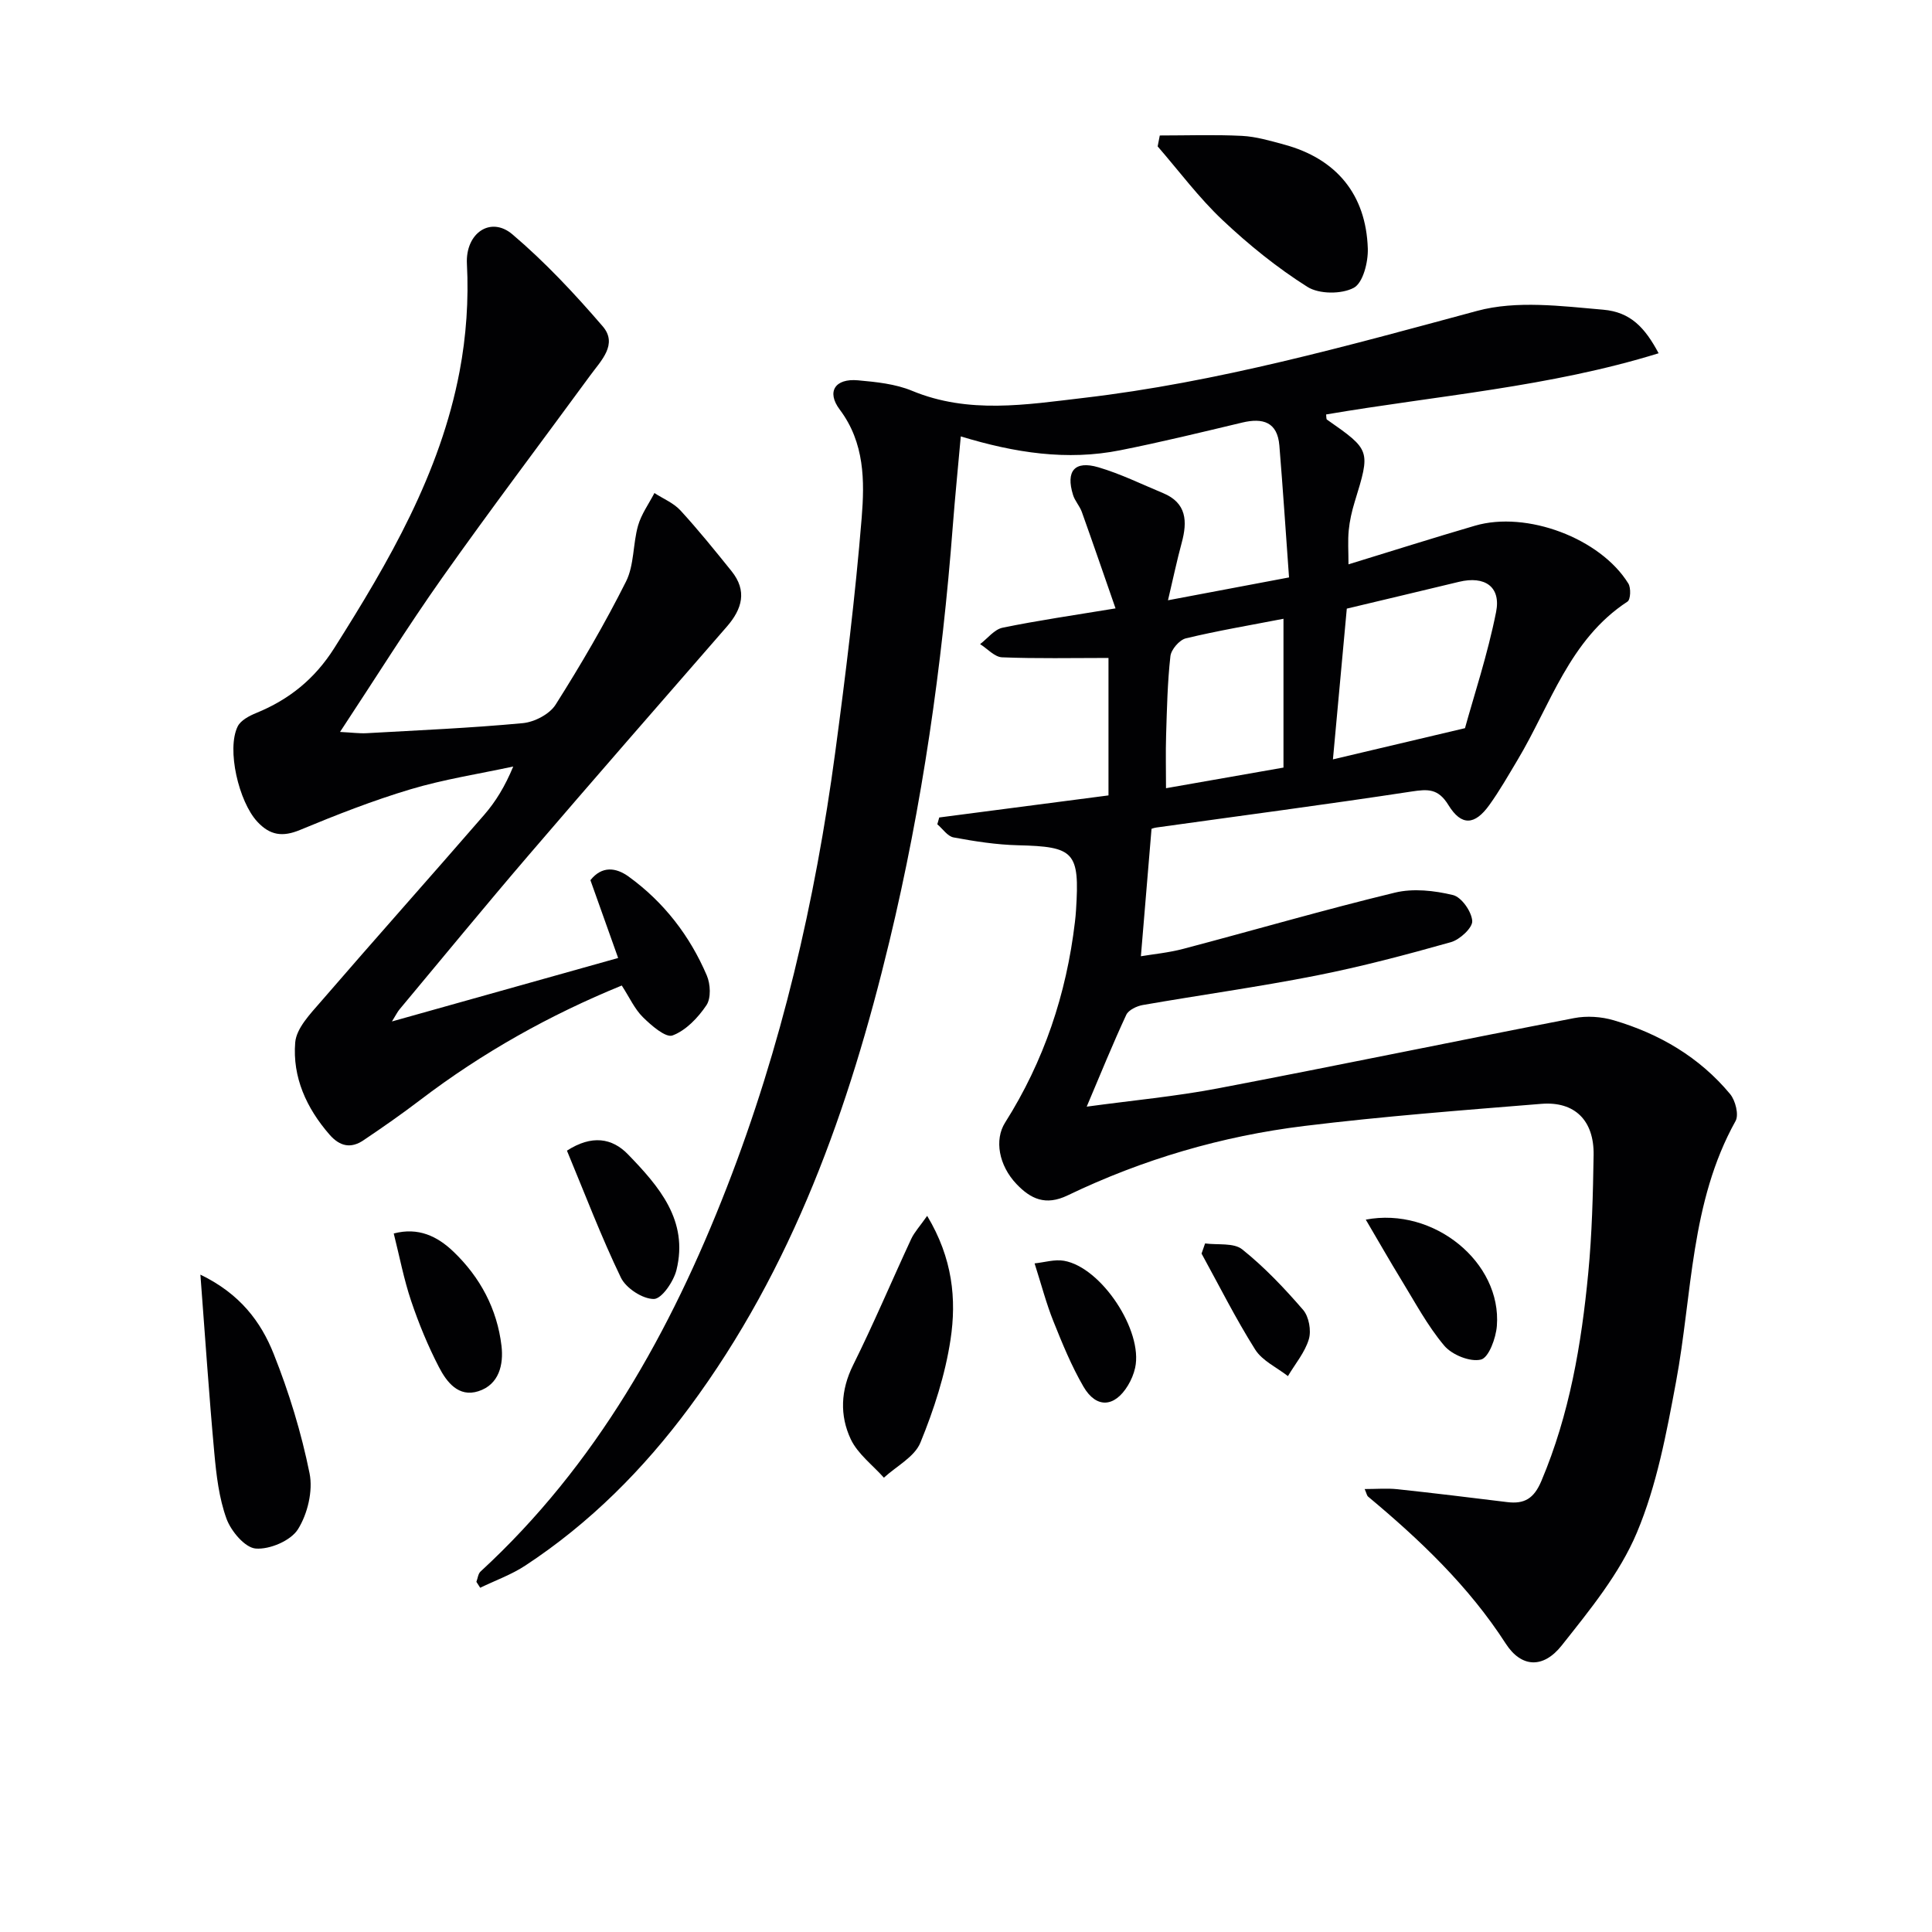
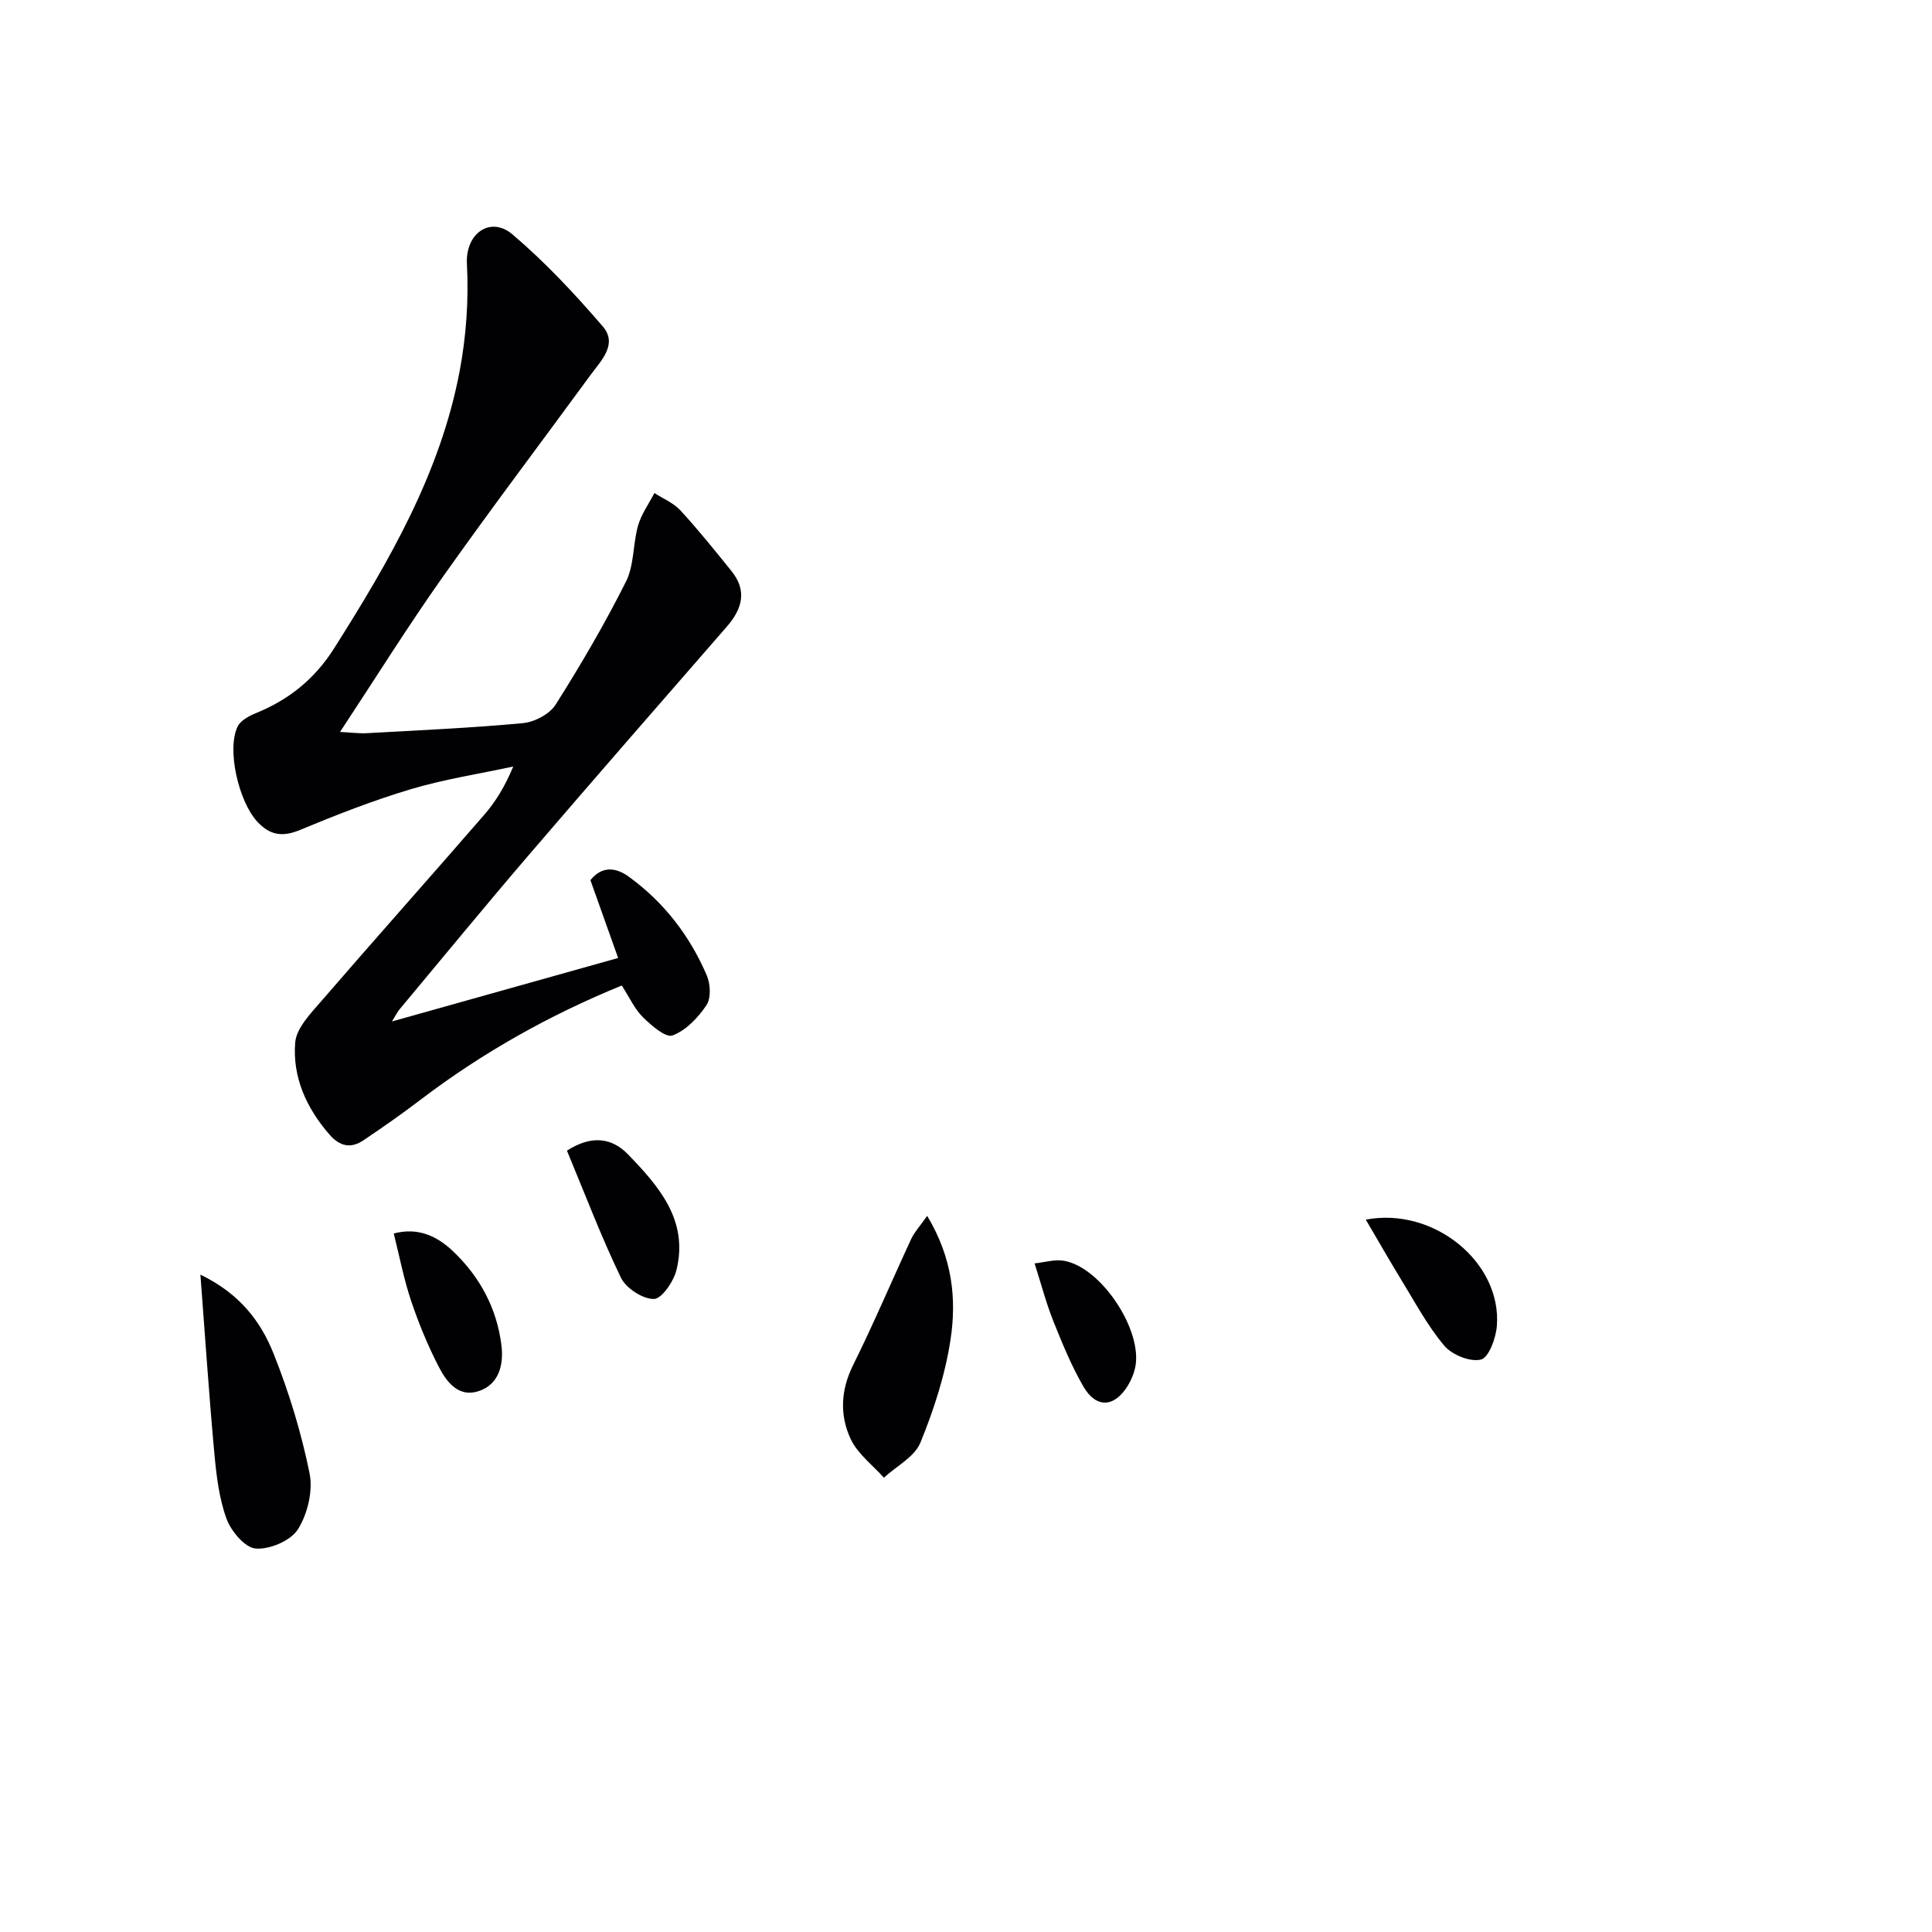
<svg xmlns="http://www.w3.org/2000/svg" enable-background="new 0 0 400 400" viewBox="0 0 400 400">
  <g fill="#010103">
-     <path d="m194.46 169.25c11.59-1.51 23.17-3.02 35.04-4.57 0-9.69 0-19.24 0-28.46-7.56 0-14.81.16-22.03-.13-1.55-.06-3.03-1.78-4.55-2.73 1.54-1.17 2.94-3.05 4.66-3.4 7.26-1.5 14.61-2.55 23.38-4-2.56-7.36-4.73-13.68-6.98-19.97-.44-1.23-1.44-2.28-1.82-3.52-1.54-4.95.33-7.17 5.26-5.72 4.58 1.35 8.92 3.49 13.35 5.33 4.94 2.04 5.09 5.87 3.89 10.3-.98 3.6-1.74 7.25-2.84 11.9 8.76-1.66 16.31-3.08 25.06-4.73-.67-9.25-1.26-18.28-2-27.3-.4-4.89-3.42-5.78-7.7-4.76-8.39 2-16.78 4.05-25.24 5.73-11.01 2.2-21.81.55-33.02-2.87-.57 6.37-1.18 12.43-1.65 18.51-2.22 29.03-6.32 57.78-13.14 86.09-8.3 34.47-19.99 67.54-41.38 96.4-9.49 12.81-20.61 23.99-33.97 32.77-2.88 1.9-6.23 3.09-9.36 4.61-.26-.41-.52-.82-.79-1.23.28-.72.35-1.65.85-2.12 23.97-22.06 39.36-49.66 51-79.55 11.31-29.05 18.31-59.26 22.45-90.11 2.16-16.12 4.15-32.29 5.47-48.49.62-7.65.63-15.55-4.54-22.43-2.8-3.72-.95-6.49 3.77-6.06 3.78.34 7.75.74 11.2 2.17 11.71 4.86 23.67 2.86 35.45 1.48 27.77-3.24 54.62-10.77 81.56-18.03 8.15-2.2 17.43-.99 26.09-.24 5.66.49 8.63 3.7 11.47 9.02-22.57 6.99-45.92 8.76-68.84 12.67.07.52.01.95.17 1.06 9.06 6.34 9.04 6.33 5.73 17.09-.58 1.9-1.03 3.87-1.22 5.85-.21 2.13-.05 4.3-.05 7.03 8.91-2.73 17.52-5.47 26.19-8 10.7-3.13 25.96 2.6 31.75 11.97.57.92.47 3.33-.17 3.74-12.06 7.89-15.93 21.39-22.79 32.83-1.88 3.14-3.69 6.33-5.82 9.29-3.01 4.19-5.77 4.4-8.47.01-2.12-3.45-4.23-3.32-7.66-2.8-17.57 2.68-35.21 4.99-52.81 7.45-.65.09-1.27.38-1 .29-.74 8.88-1.45 17.35-2.2 26.36 2.47-.42 5.71-.72 8.81-1.54 14.6-3.85 29.11-8.08 43.78-11.63 3.79-.92 8.17-.43 12.02.5 1.76.42 3.86 3.41 3.99 5.36.1 1.4-2.56 3.87-4.4 4.39-9.25 2.61-18.57 5.08-28 6.94-11.88 2.34-23.89 4-35.82 6.08-1.25.22-2.94 1.03-3.41 2.03-2.79 6-5.28 12.14-8.19 19.01 9.54-1.3 18.44-2.12 27.19-3.79 24.6-4.69 49.13-9.79 73.72-14.54 2.62-.51 5.64-.31 8.21.45 9.44 2.78 17.74 7.63 24.09 15.27 1.1 1.33 1.85 4.29 1.13 5.58-9.39 16.86-8.94 35.85-12.33 54.03-1.97 10.57-3.98 21.4-8.11 31.21-3.56 8.47-9.74 16-15.54 23.33-3.85 4.87-8.39 4.6-11.59-.35-7.69-11.93-17.77-21.49-28.53-30.47-.22-.18-.27-.58-.69-1.55 2.42 0 4.6-.19 6.73.03 7.59.81 15.17 1.74 22.75 2.67 3.6.45 5.57-.73 7.11-4.38 5.83-13.8 8.29-28.31 9.7-43.04.78-8.1.98-16.28 1.11-24.42.12-7.16-3.9-11.17-10.82-10.61-16.38 1.33-32.78 2.58-49.08 4.58-17.05 2.09-33.48 6.91-48.99 14.37-4.61 2.22-7.68.7-10.57-2.32-3.71-3.88-4.63-9.2-2.39-12.74 8.05-12.72 12.7-26.62 14.46-41.52.1-.83.18-1.66.23-2.49.77-12.06-.33-13.14-12.06-13.42-4.45-.11-8.91-.81-13.29-1.62-1.25-.23-2.25-1.78-3.37-2.72.13-.47.26-.94.4-1.41zm108.85-18.49c1.81-6.59 4.68-15.21 6.44-24.05 1.05-5.28-2.38-7.53-7.68-6.25-7.54 1.82-15.1 3.61-23.23 5.55-.91 9.96-1.87 20.31-2.87 31.21 8.68-2.05 16.66-3.94 27.34-6.46zm-37.58-22.65c-6.95 1.35-13.63 2.47-20.2 4.05-1.34.32-3.06 2.32-3.21 3.7-.61 5.43-.72 10.91-.89 16.38-.11 3.54-.02 7.09-.02 10.95 8.41-1.48 16.36-2.87 24.32-4.27 0-10.39 0-20.46 0-30.81z" />
    <path d="m81.15 211.48c16-4.49 31.1-8.73 46.83-13.14-2-5.61-3.86-10.84-5.74-16.11 2.4-3.02 5.31-2.63 7.93-.73 7.28 5.28 12.65 12.23 16.17 20.47.76 1.78.9 4.69-.08 6.15-1.73 2.58-4.24 5.22-7.02 6.26-1.41.53-4.4-2.07-6.14-3.79-1.72-1.7-2.77-4.08-4.37-6.55-14.89 6.08-28.86 13.89-41.73 23.7-3.82 2.91-7.77 5.67-11.76 8.35-2.57 1.73-4.85 1.29-6.99-1.15-4.81-5.51-7.72-11.93-7.13-19.11.25-2.96 3.13-5.93 5.32-8.46 11.19-12.96 22.59-25.73 33.81-38.67 2.37-2.73 4.29-5.86 6.01-10-7.11 1.53-14.34 2.64-21.29 4.72-7.76 2.32-15.36 5.3-22.85 8.41-3.64 1.51-6.23 1.12-8.86-1.72-3.83-4.14-6.38-14.98-4.05-19.71.62-1.26 2.39-2.19 3.84-2.78 6.82-2.79 12.1-7.04 16.15-13.43 11.34-17.92 21.94-36.16 25.95-57.28 1.38-7.27 1.91-14.88 1.52-22.26-.34-6.38 4.9-9.97 9.42-6.13 6.76 5.74 12.9 12.31 18.7 19.05 3.18 3.71-.35 7.09-2.57 10.13-10.22 13.96-20.66 27.76-30.65 41.89-7.18 10.16-13.77 20.74-21.17 31.95 2.43.12 3.97.34 5.5.26 10.79-.61 21.59-1.07 32.34-2.08 2.42-.23 5.56-1.86 6.8-3.84 5.23-8.26 10.18-16.74 14.57-25.48 1.71-3.41 1.41-7.77 2.49-11.57.68-2.38 2.23-4.51 3.39-6.75 1.82 1.18 3.97 2.05 5.39 3.6 3.7 4.03 7.14 8.3 10.58 12.57 3.27 4.07 2.21 7.82-.97 11.48-13.76 15.8-27.54 31.58-41.17 47.48-8.99 10.49-17.75 21.17-26.6 31.77-.41.48-.68 1.06-1.57 2.5z" />
-     <path d="m240.12 28.05c5.67 0 11.35-.2 17 .08 2.94.15 5.88 1.02 8.75 1.8 10.79 2.92 16.96 10.31 17.32 21.54.09 2.79-.99 7.1-2.91 8.12-2.54 1.35-7.18 1.33-9.6-.2-6.27-3.96-12.15-8.72-17.56-13.82-4.91-4.63-9-10.14-13.44-15.26.15-.75.29-1.51.44-2.26z" />
    <path d="m41.49 263.9c8.24 3.98 12.54 9.79 15.17 16.4 3.18 7.98 5.73 16.32 7.43 24.73.74 3.64-.41 8.42-2.41 11.6-1.49 2.36-5.84 4.21-8.73 3.98-2.23-.17-5.11-3.59-6.05-6.16-1.56-4.29-2.11-9.04-2.53-13.65-1.09-11.88-1.88-23.8-2.88-36.9z" />
    <path d="m191.96 251.73c5.28 8.79 6.1 17.26 4.84 25.6-1.1 7.28-3.44 14.51-6.24 21.35-1.21 2.96-4.96 4.87-7.56 7.26-2.34-2.63-5.42-4.92-6.86-7.97-2.31-4.92-2.1-10.12.48-15.33 4.27-8.59 8-17.44 12.04-26.14.65-1.39 1.75-2.56 3.3-4.77z" />
    <path d="m117.38 238.23c5.15-3.32 9.36-2.62 12.64.77 6.4 6.61 12.58 13.69 10.03 23.96-.59 2.37-3.06 5.98-4.68 5.98-2.33.01-5.76-2.23-6.82-4.42-4.1-8.5-7.45-17.35-11.17-26.29z" />
    <path d="m282.77 252.51c14.09-2.68 28.16 8.86 27.14 22-.19 2.52-1.67 6.56-3.28 6.97-2.23.56-6-.96-7.61-2.87-3.49-4.14-6.08-9.04-8.94-13.7-2.41-3.94-4.7-7.97-7.31-12.4z" />
    <path d="m81.52 255.38c5.08-1.34 9.02.56 12.36 3.76 5.55 5.31 9.05 11.89 9.95 19.51.45 3.83-.47 8.01-4.79 9.39-4.12 1.32-6.57-1.92-8.16-4.99-2.27-4.38-4.17-9-5.75-13.68-1.52-4.51-2.41-9.22-3.61-13.99z" />
    <path d="m214.2 261.57c2.01-.2 4.14-.88 6.09-.54 7.75 1.36 16.4 14.5 14.73 22.15-.28 1.27-.81 2.54-1.49 3.66-2.76 4.56-6.55 4.82-9.21.25-2.48-4.27-4.38-8.92-6.22-13.52-1.47-3.66-2.47-7.51-3.9-12z" />
-     <path d="m249.5 257.44c2.61.35 5.93-.18 7.69 1.23 4.61 3.69 8.74 8.05 12.61 12.53 1.2 1.4 1.72 4.29 1.18 6.08-.82 2.73-2.83 5.1-4.33 7.63-2.3-1.8-5.31-3.17-6.78-5.5-4.04-6.41-7.45-13.22-11.1-19.87.25-.69.49-1.39.73-2.1z" />
  </g>
</svg>